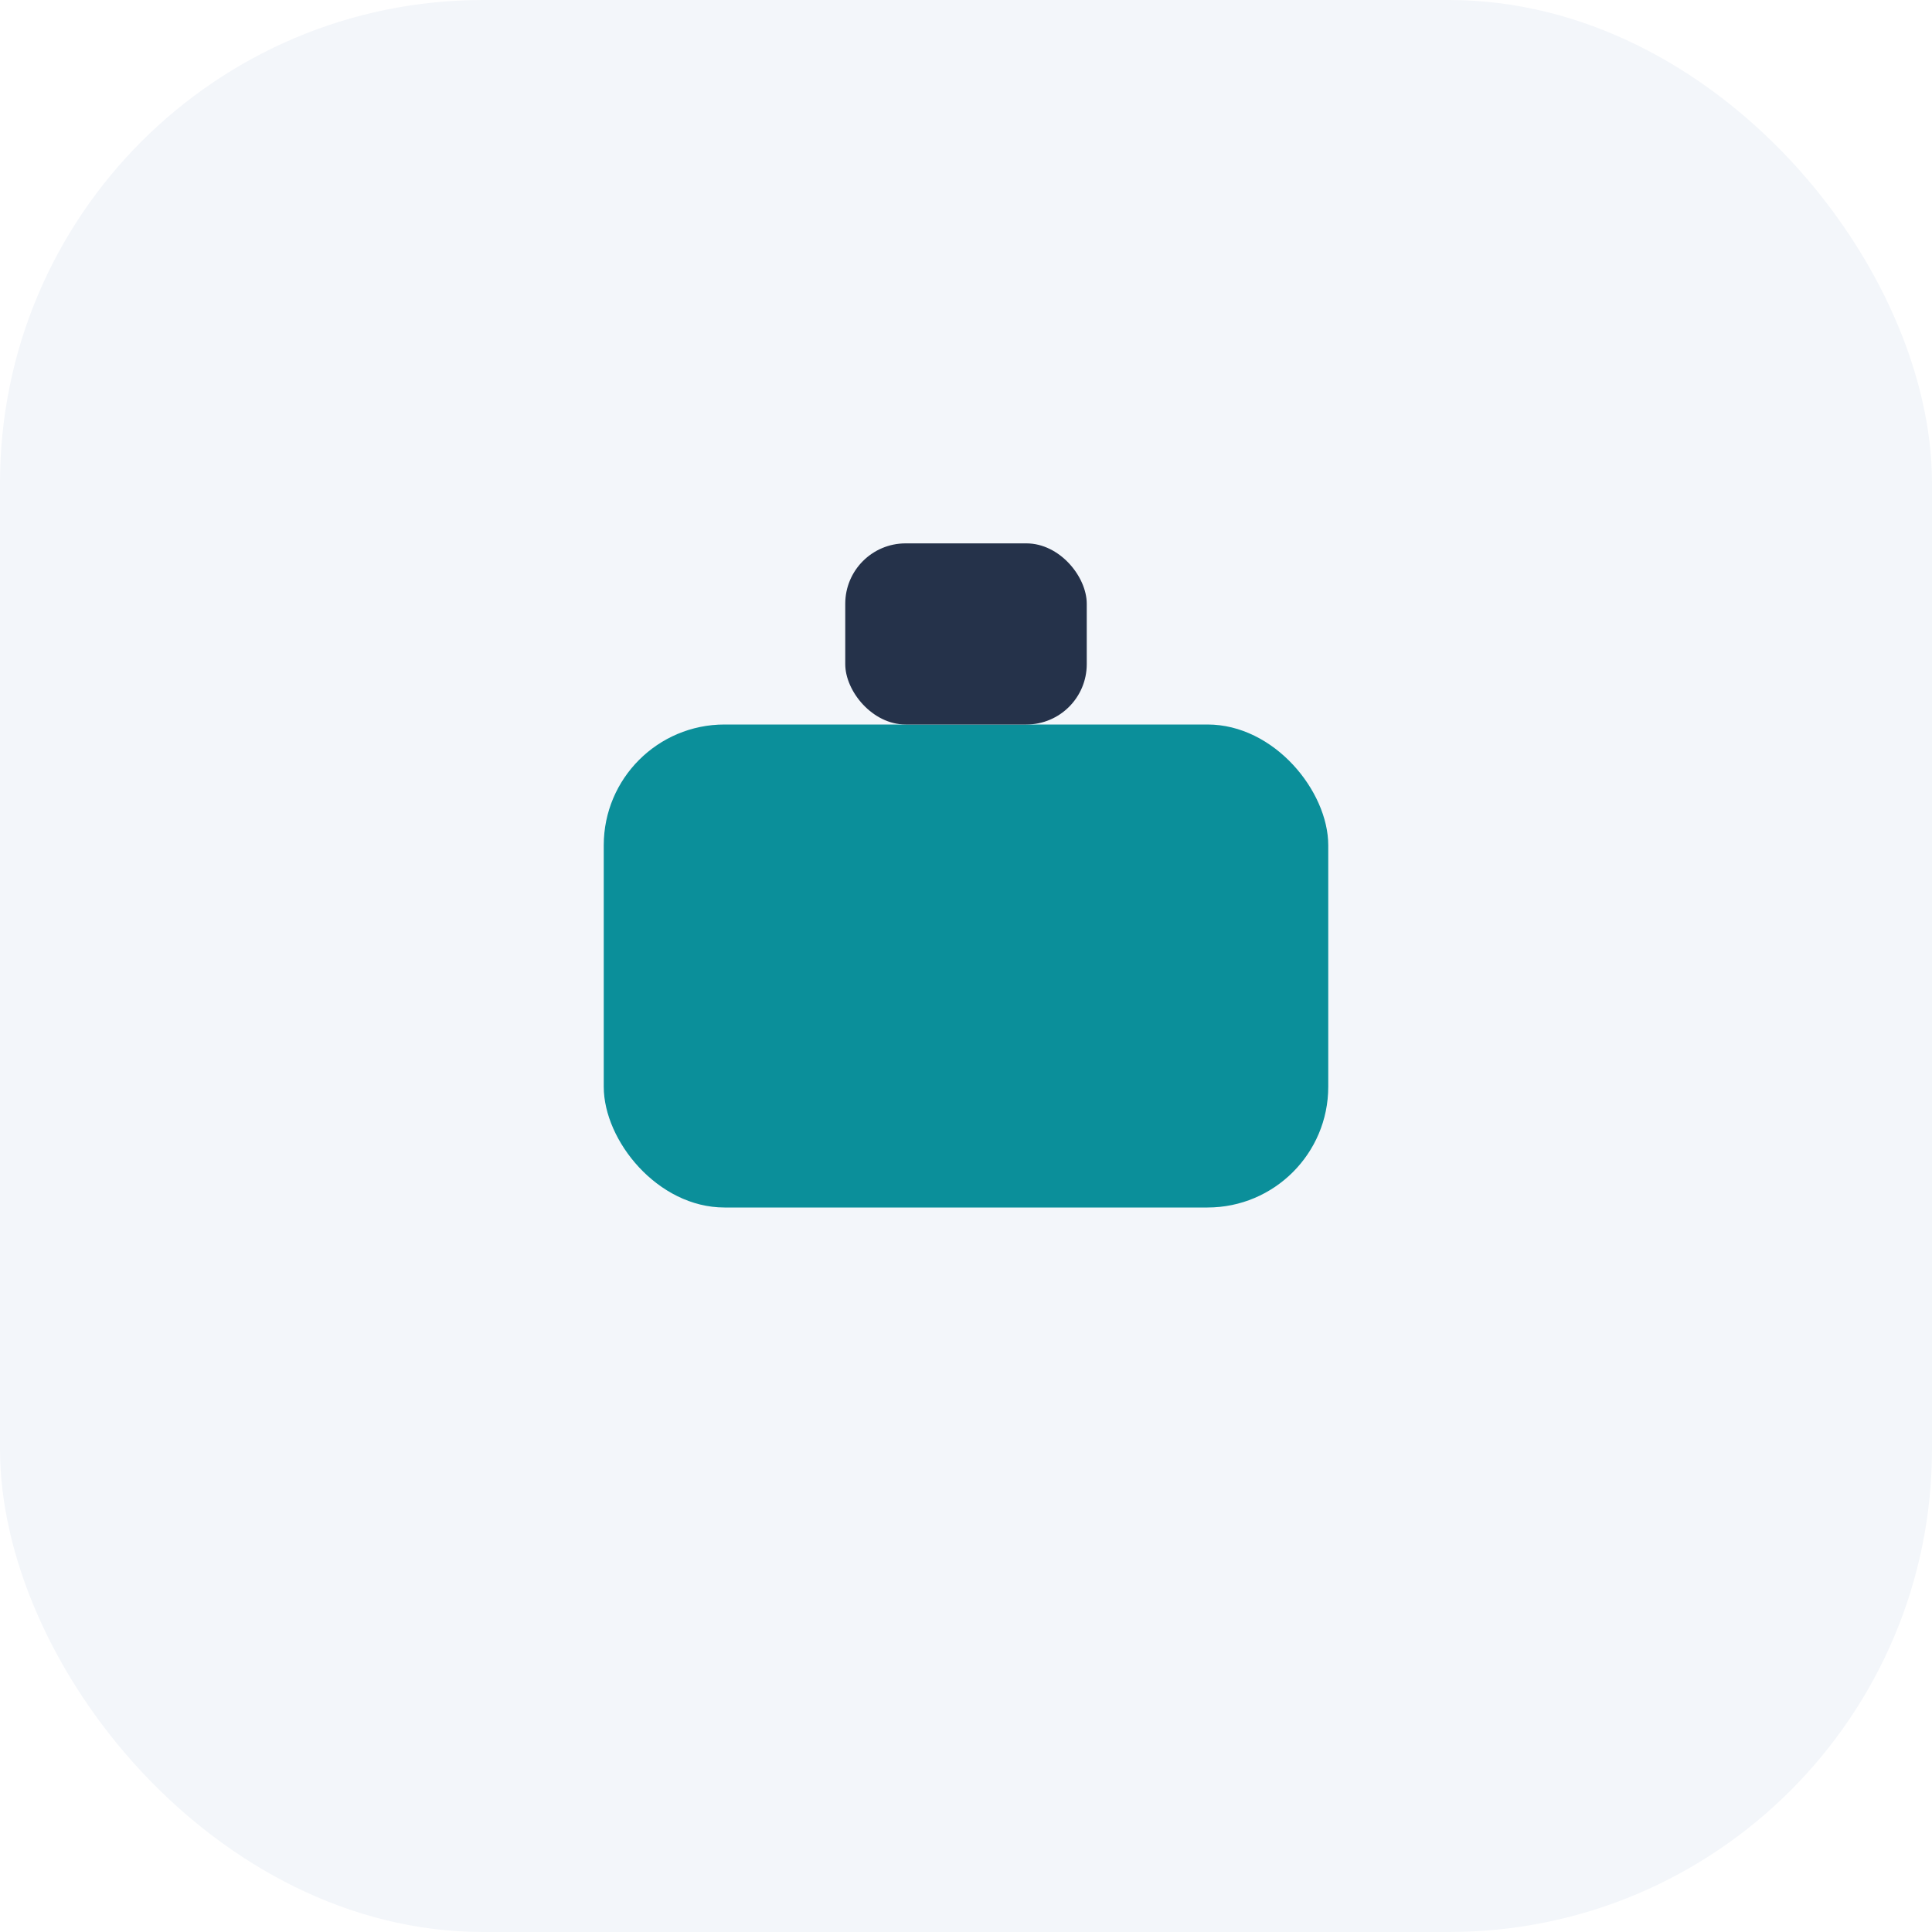
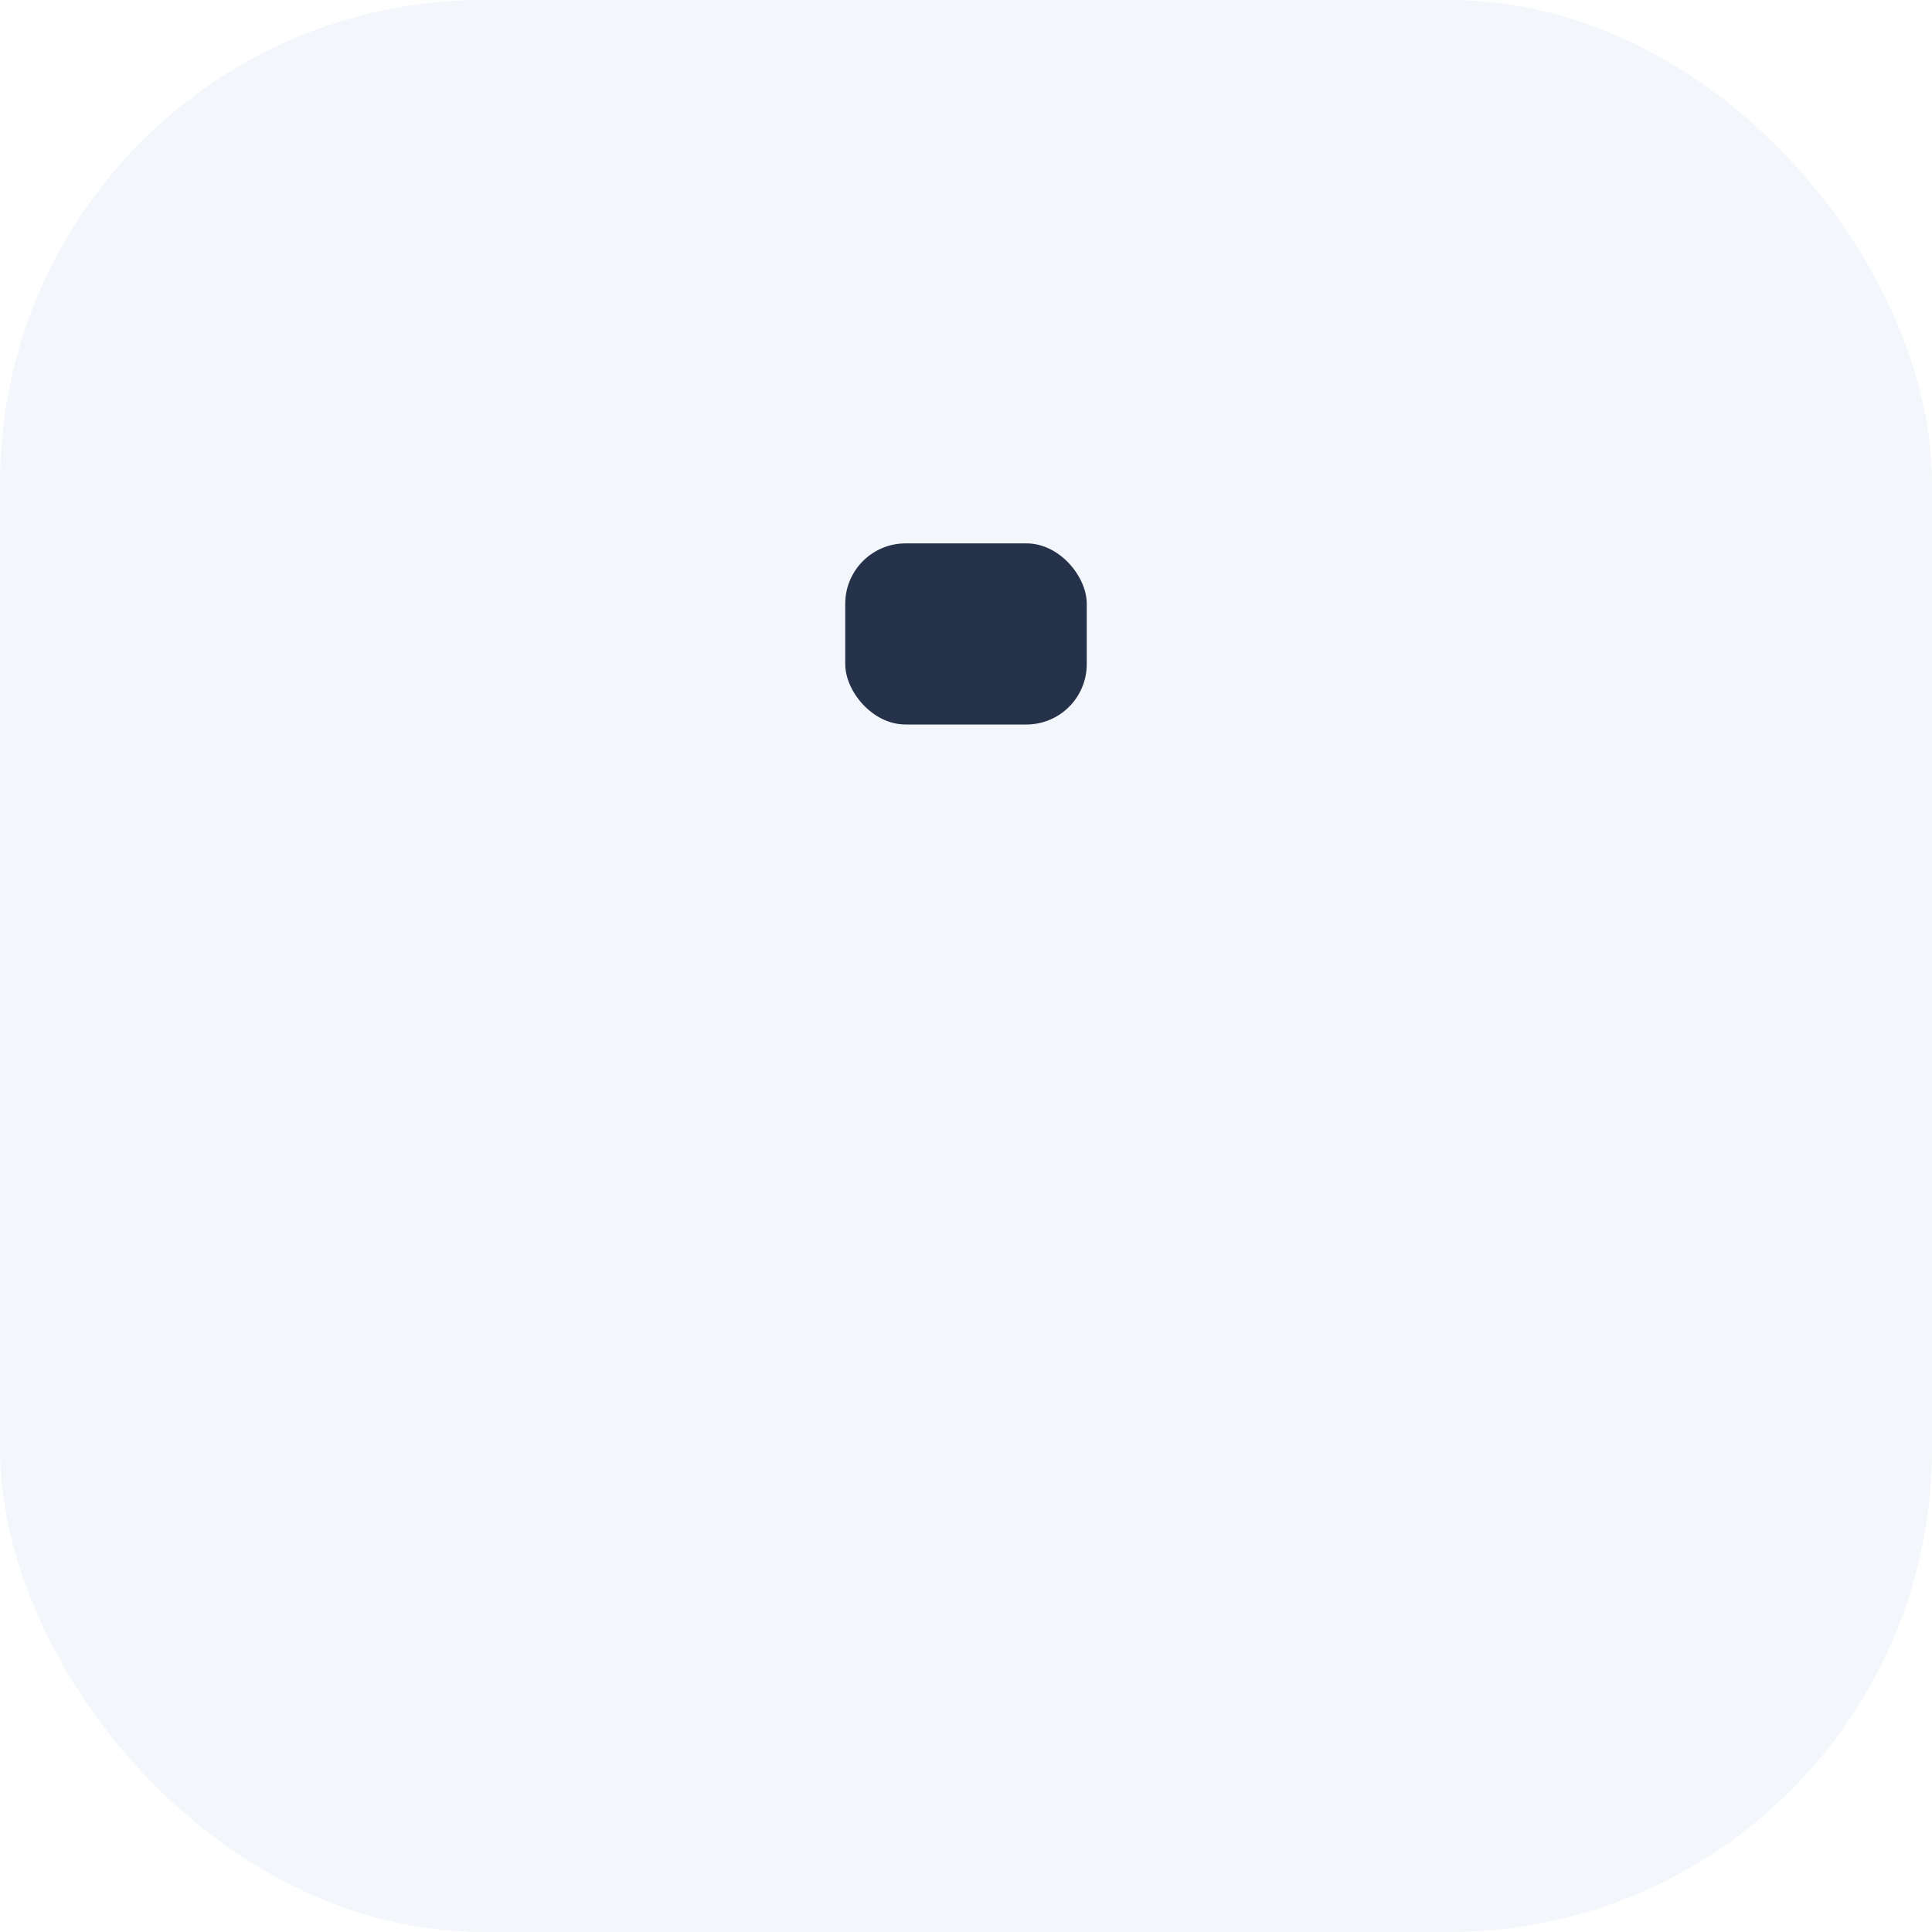
<svg xmlns="http://www.w3.org/2000/svg" width="32" height="32" viewBox="0 0 32 32">
  <rect width="32" height="32" rx="8" fill="#F3F6FA" />
-   <rect x="10" y="12" width="12" height="8" rx="2" fill="#0B8F9A" />
  <rect x="14" y="9" width="4" height="3" rx="1" fill="#25324A" />
</svg>